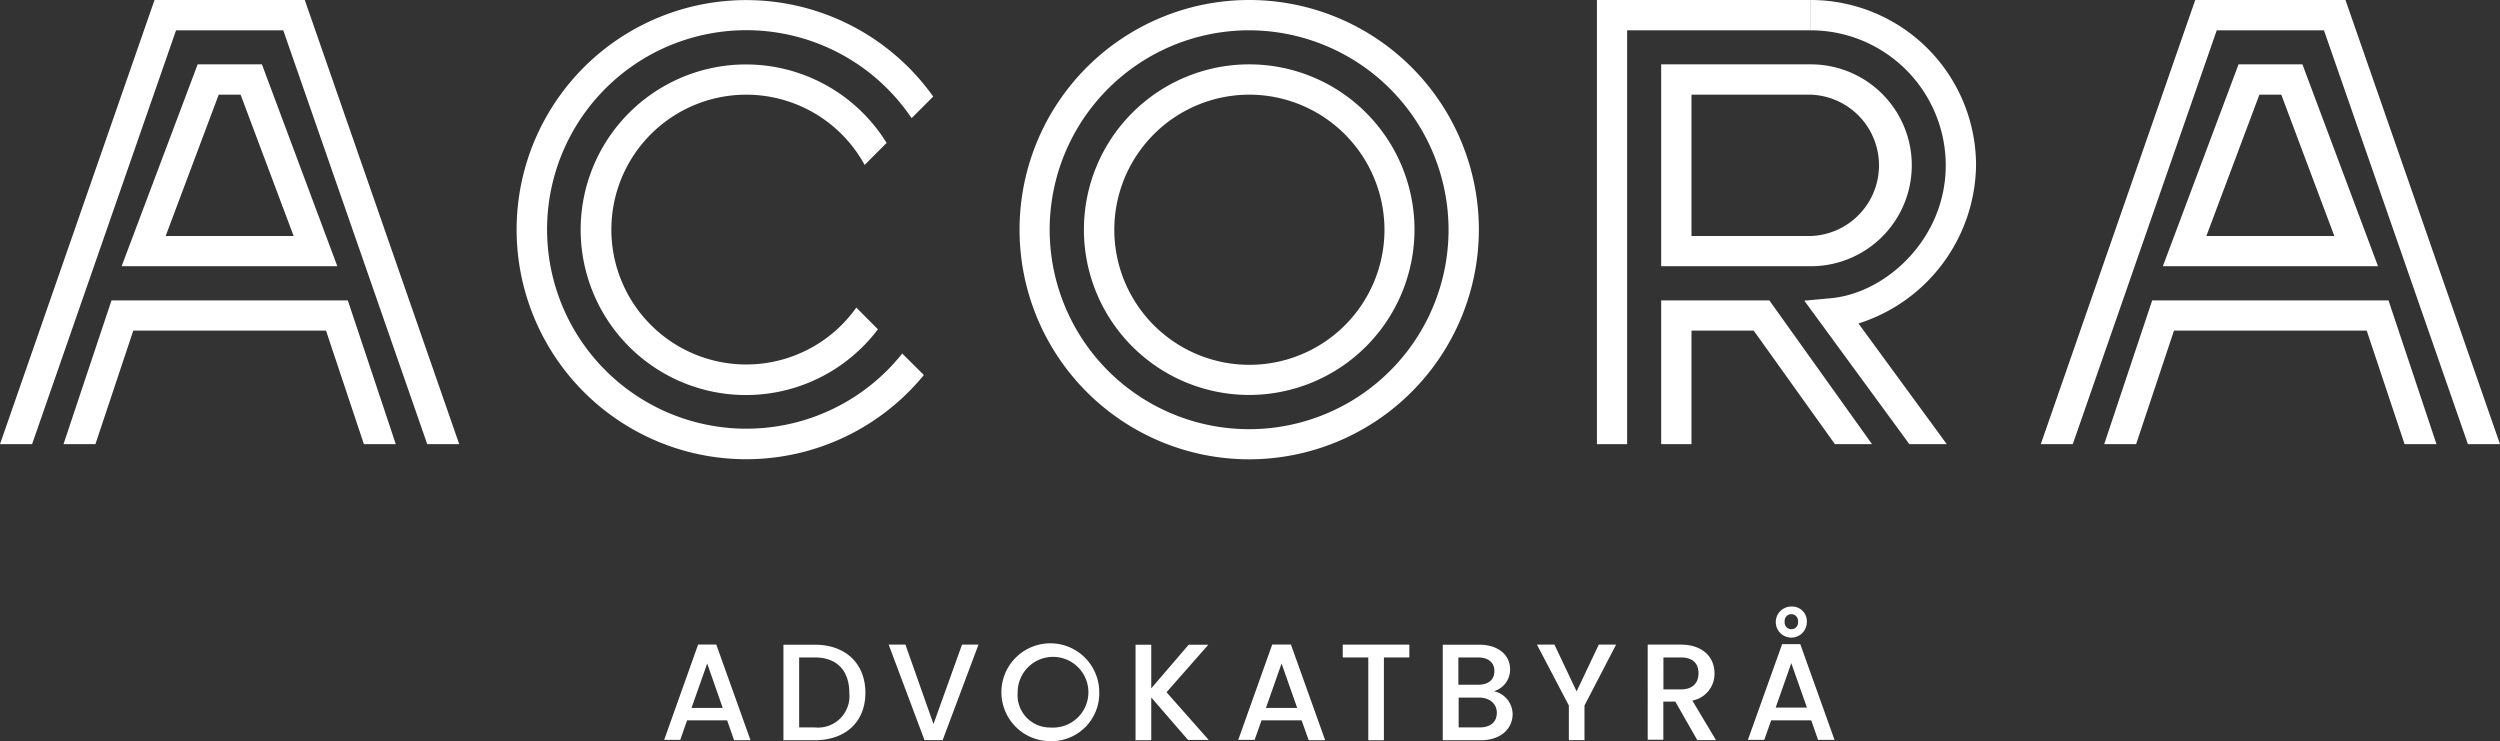
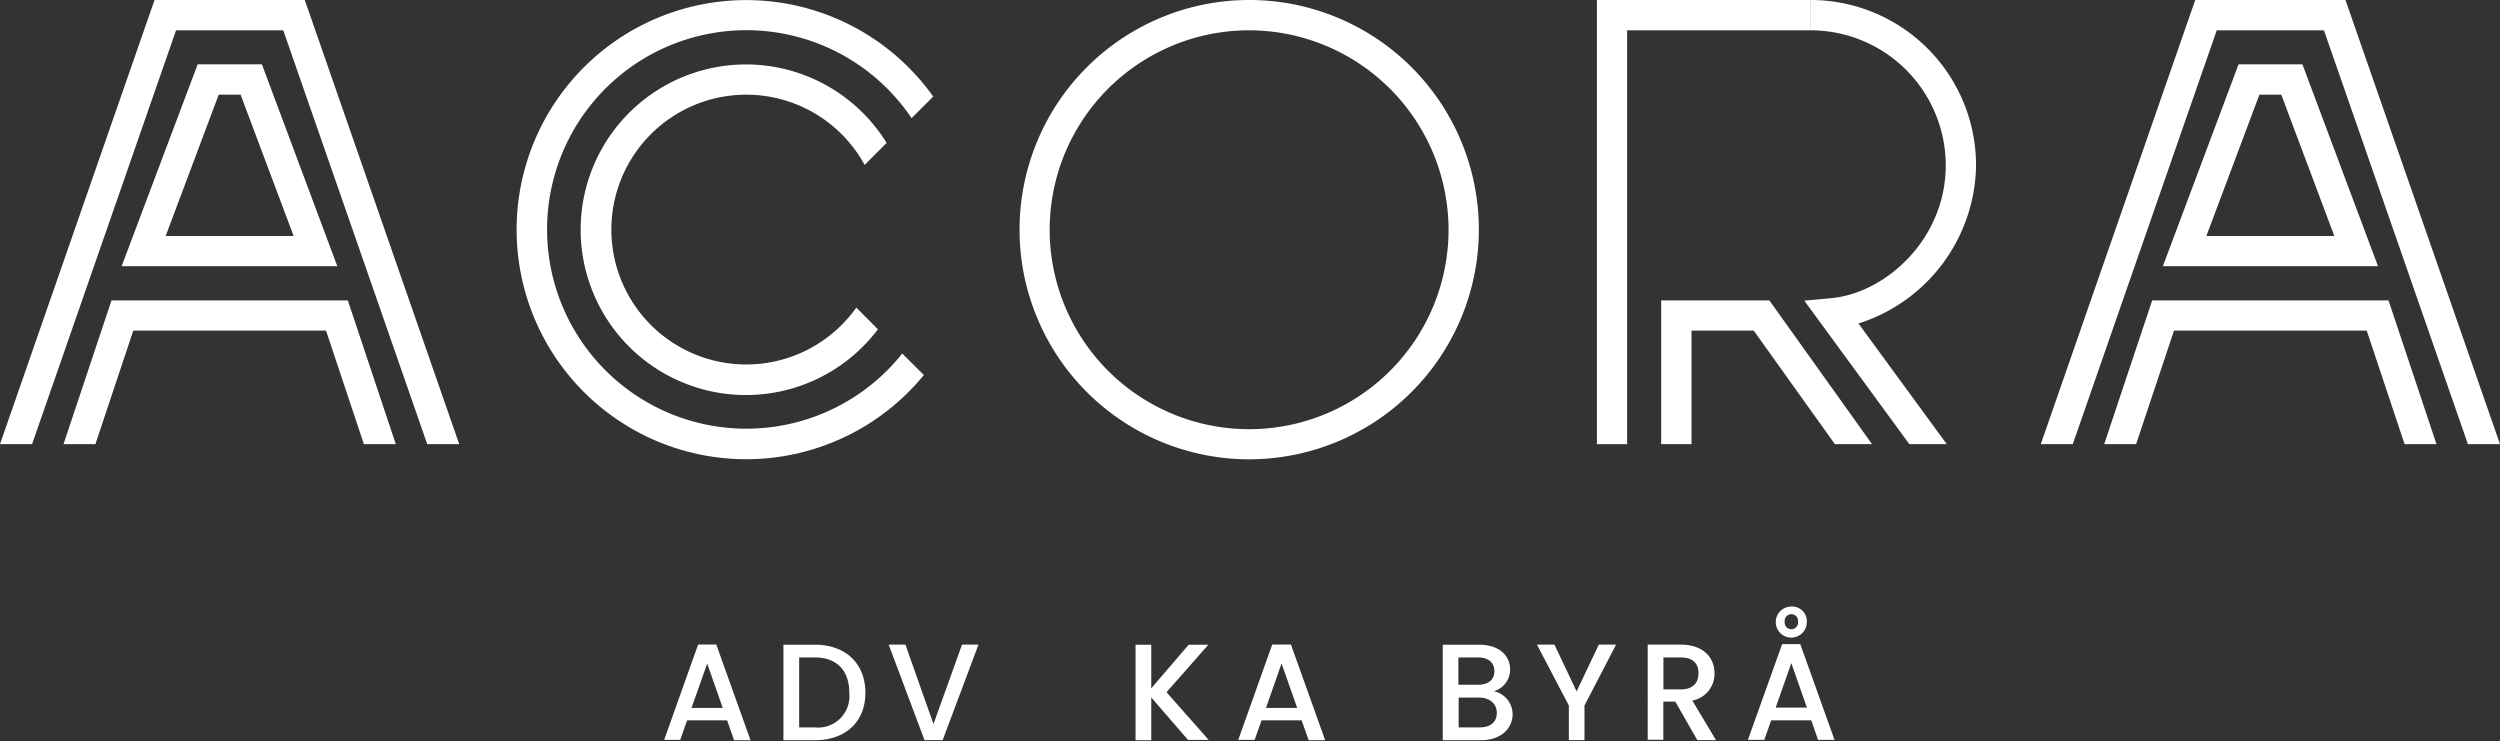
<svg xmlns="http://www.w3.org/2000/svg" viewBox="0 0 267.25 79.23">
  <rect x="0" y="0" width="267.25" height="79.23" fill="#333333" stroke="none" />
  <defs>
    <style>.cls-1{fill:#fff;}</style>
  </defs>
  <g id="Lager_2" data-name="Lager 2">
    <g id="Lager_1-2" data-name="Lager 1">
      <path class="cls-1" d="M96.45,37.79a21.3,21.3,0,1,1,1-25.16l2.31-2.31a24.54,24.54,0,1,0-1,29.77Z" />
      <path class="cls-1" d="M133.54,49.1a24.55,24.55,0,1,1,24.55-24.55A24.57,24.57,0,0,1,133.54,49.1Zm0-45.86a21.32,21.32,0,1,0,21.31,21.32A21.35,21.35,0,0,0,133.54,3.24Z" />
-       <path class="cls-1" d="M133.54,42.22a17.67,17.67,0,1,1,17.67-17.67A17.69,17.69,0,0,1,133.54,42.22Zm0-32.1A14.44,14.44,0,1,0,148,24.56,14.46,14.46,0,0,0,133.54,10.12Z" />
      <polygon class="cls-1" points="173.94 47.48 170.71 47.48 170.71 0 193.58 0 193.58 3.24 173.94 3.24 173.94 47.48" />
-       <path class="cls-1" d="M193.58,28.46h-16V6.88h16a10.79,10.79,0,0,1,0,21.58Zm-12.76-3.23h12.76a7.56,7.56,0,0,0,0-15.11H180.82Z" />
      <path class="cls-1" d="M36.06,28.46H13L21.13,6.88H28ZM17.71,25.23H31.39L25.72,10.12H23.38Z" />
      <polygon class="cls-1" points="3.43 47.48 18.82 3.24 30.28 3.24 45.67 47.48 49.09 47.48 32.58 0 16.52 0 0 47.48 3.43 47.48" />
      <polygon class="cls-1" points="196.15 47.48 200.12 47.48 189.14 32.11 177.58 32.11 177.58 47.48 180.82 47.48 180.82 35.34 187.47 35.34 196.15 47.48" />
      <path class="cls-1" d="M91.54,32.88a14.42,14.42,0,1,1,.89-15.25l2.35-2.35a17.67,17.67,0,1,0-.93,19.92Z" />
      <polygon class="cls-1" points="10.2 47.48 14.25 35.34 34.85 35.34 38.9 47.48 42.31 47.48 37.18 32.11 11.92 32.11 6.79 47.48 10.2 47.48" />
      <path class="cls-1" d="M254.21,28.46h-23l8.09-21.58h6.83Zm-18.35-3.23h13.68l-5.67-15.11h-2.34Z" />
      <polygon class="cls-1" points="221.58 47.48 236.97 3.24 248.43 3.24 263.82 47.48 267.25 47.48 250.73 0 234.67 0 218.16 47.48 221.58 47.48" />
      <polygon class="cls-1" points="228.35 47.48 232.4 35.34 253 35.34 257.05 47.48 260.46 47.48 255.33 32.11 230.07 32.11 224.94 47.48 228.35 47.48" />
      <path class="cls-1" d="M195.72,31.88l-2.84.26,11.23,15.34h4l-9.44-12.9a18,18,0,0,0,12.57-16.91A17.69,17.69,0,0,0,193.58,0V3.24A14.45,14.45,0,0,1,208,17.68C208,25.49,201.66,31.33,195.72,31.88Z" />
      <path class="cls-1" d="M77.73,77H73.45l-.73,2.09H71L74.63,68.9h1.94l3.66,10.23H78.47ZM75.6,70.93l-1.68,4.75h3.34Z" />
      <path class="cls-1" d="M92.51,74.06c0,3.14-2.15,5.07-5.42,5.07H83.75V68.92h3.34C90.36,68.91,92.51,70.9,92.51,74.06Zm-5.42,3.7a3.36,3.36,0,0,0,3.7-3.7c0-2.34-1.29-3.78-3.7-3.78H85.43v7.48Z" />
      <path class="cls-1" d="M102.84,68.91h1.76l-3.83,10.21H98.83L95,68.91h1.79l3,8.49Z" />
-       <path class="cls-1" d="M112.29,79.23A5.23,5.23,0,1,1,117.51,74,5.11,5.11,0,0,1,112.29,79.23Zm0-1.46a3.78,3.78,0,1,0-3.5-3.78A3.46,3.46,0,0,0,112.29,77.77Z" />
      <path class="cls-1" d="M123.07,74.56v4.57h-1.68V68.92h1.68v4.66l4-4.66h2.1L124.7,74l4.51,5.1H127Z" />
      <path class="cls-1" d="M139.14,77h-4.28l-.74,2.09h-1.75L136,68.9H138l3.66,10.23h-1.76ZM137,70.93l-1.67,4.75h3.34Z" />
-       <path class="cls-1" d="M143.53,68.91h7.13v1.37h-2.72v8.85h-1.67V70.28h-2.73V68.91Z" />
      <path class="cls-1" d="M158.31,79.13h-4.08V68.92h3.89c2.16,0,3.31,1.19,3.31,2.63a2.41,2.41,0,0,1-1.73,2.34,2.54,2.54,0,0,1,2,2.5C161.66,77.94,160.4,79.13,158.31,79.13ZM158,70.28H155.9V73.2H158c1.09,0,1.75-.51,1.75-1.46S159.06,70.28,158,70.28Zm.13,4.29h-2.2v3.19h2.26c1.13,0,1.82-.57,1.82-1.56S159.22,74.57,158.1,74.57Z" />
      <path class="cls-1" d="M164.3,68.91h1.87l2.37,5,2.37-5h1.85l-3.38,6.51v3.7h-1.67v-3.7Z" />
      <path class="cls-1" d="M179.67,68.91c2.42,0,3.61,1.4,3.61,3.06a2.9,2.9,0,0,1-2.37,2.92l2.53,4.23h-2L179.09,75h-1.28v4.08h-1.67V68.91Zm0,1.37h-1.85V73.7h1.85c1.31,0,1.9-.72,1.9-1.73S181,70.28,179.67,70.28Z" />
      <path class="cls-1" d="M193.62,77h-4.28l-.74,2.09h-1.75l3.66-10.23h1.94l3.66,10.23h-1.76Zm-2.13-6.11-1.67,4.75h3.34Zm1.66-4.43a1.66,1.66,0,1,1-1.66-1.62A1.57,1.57,0,0,1,193.15,66.5Zm-.94,0a.72.72,0,1,0-1.43,0,.72.72,0,1,0,1.43,0Z" />
    </g>
  </g>
</svg>